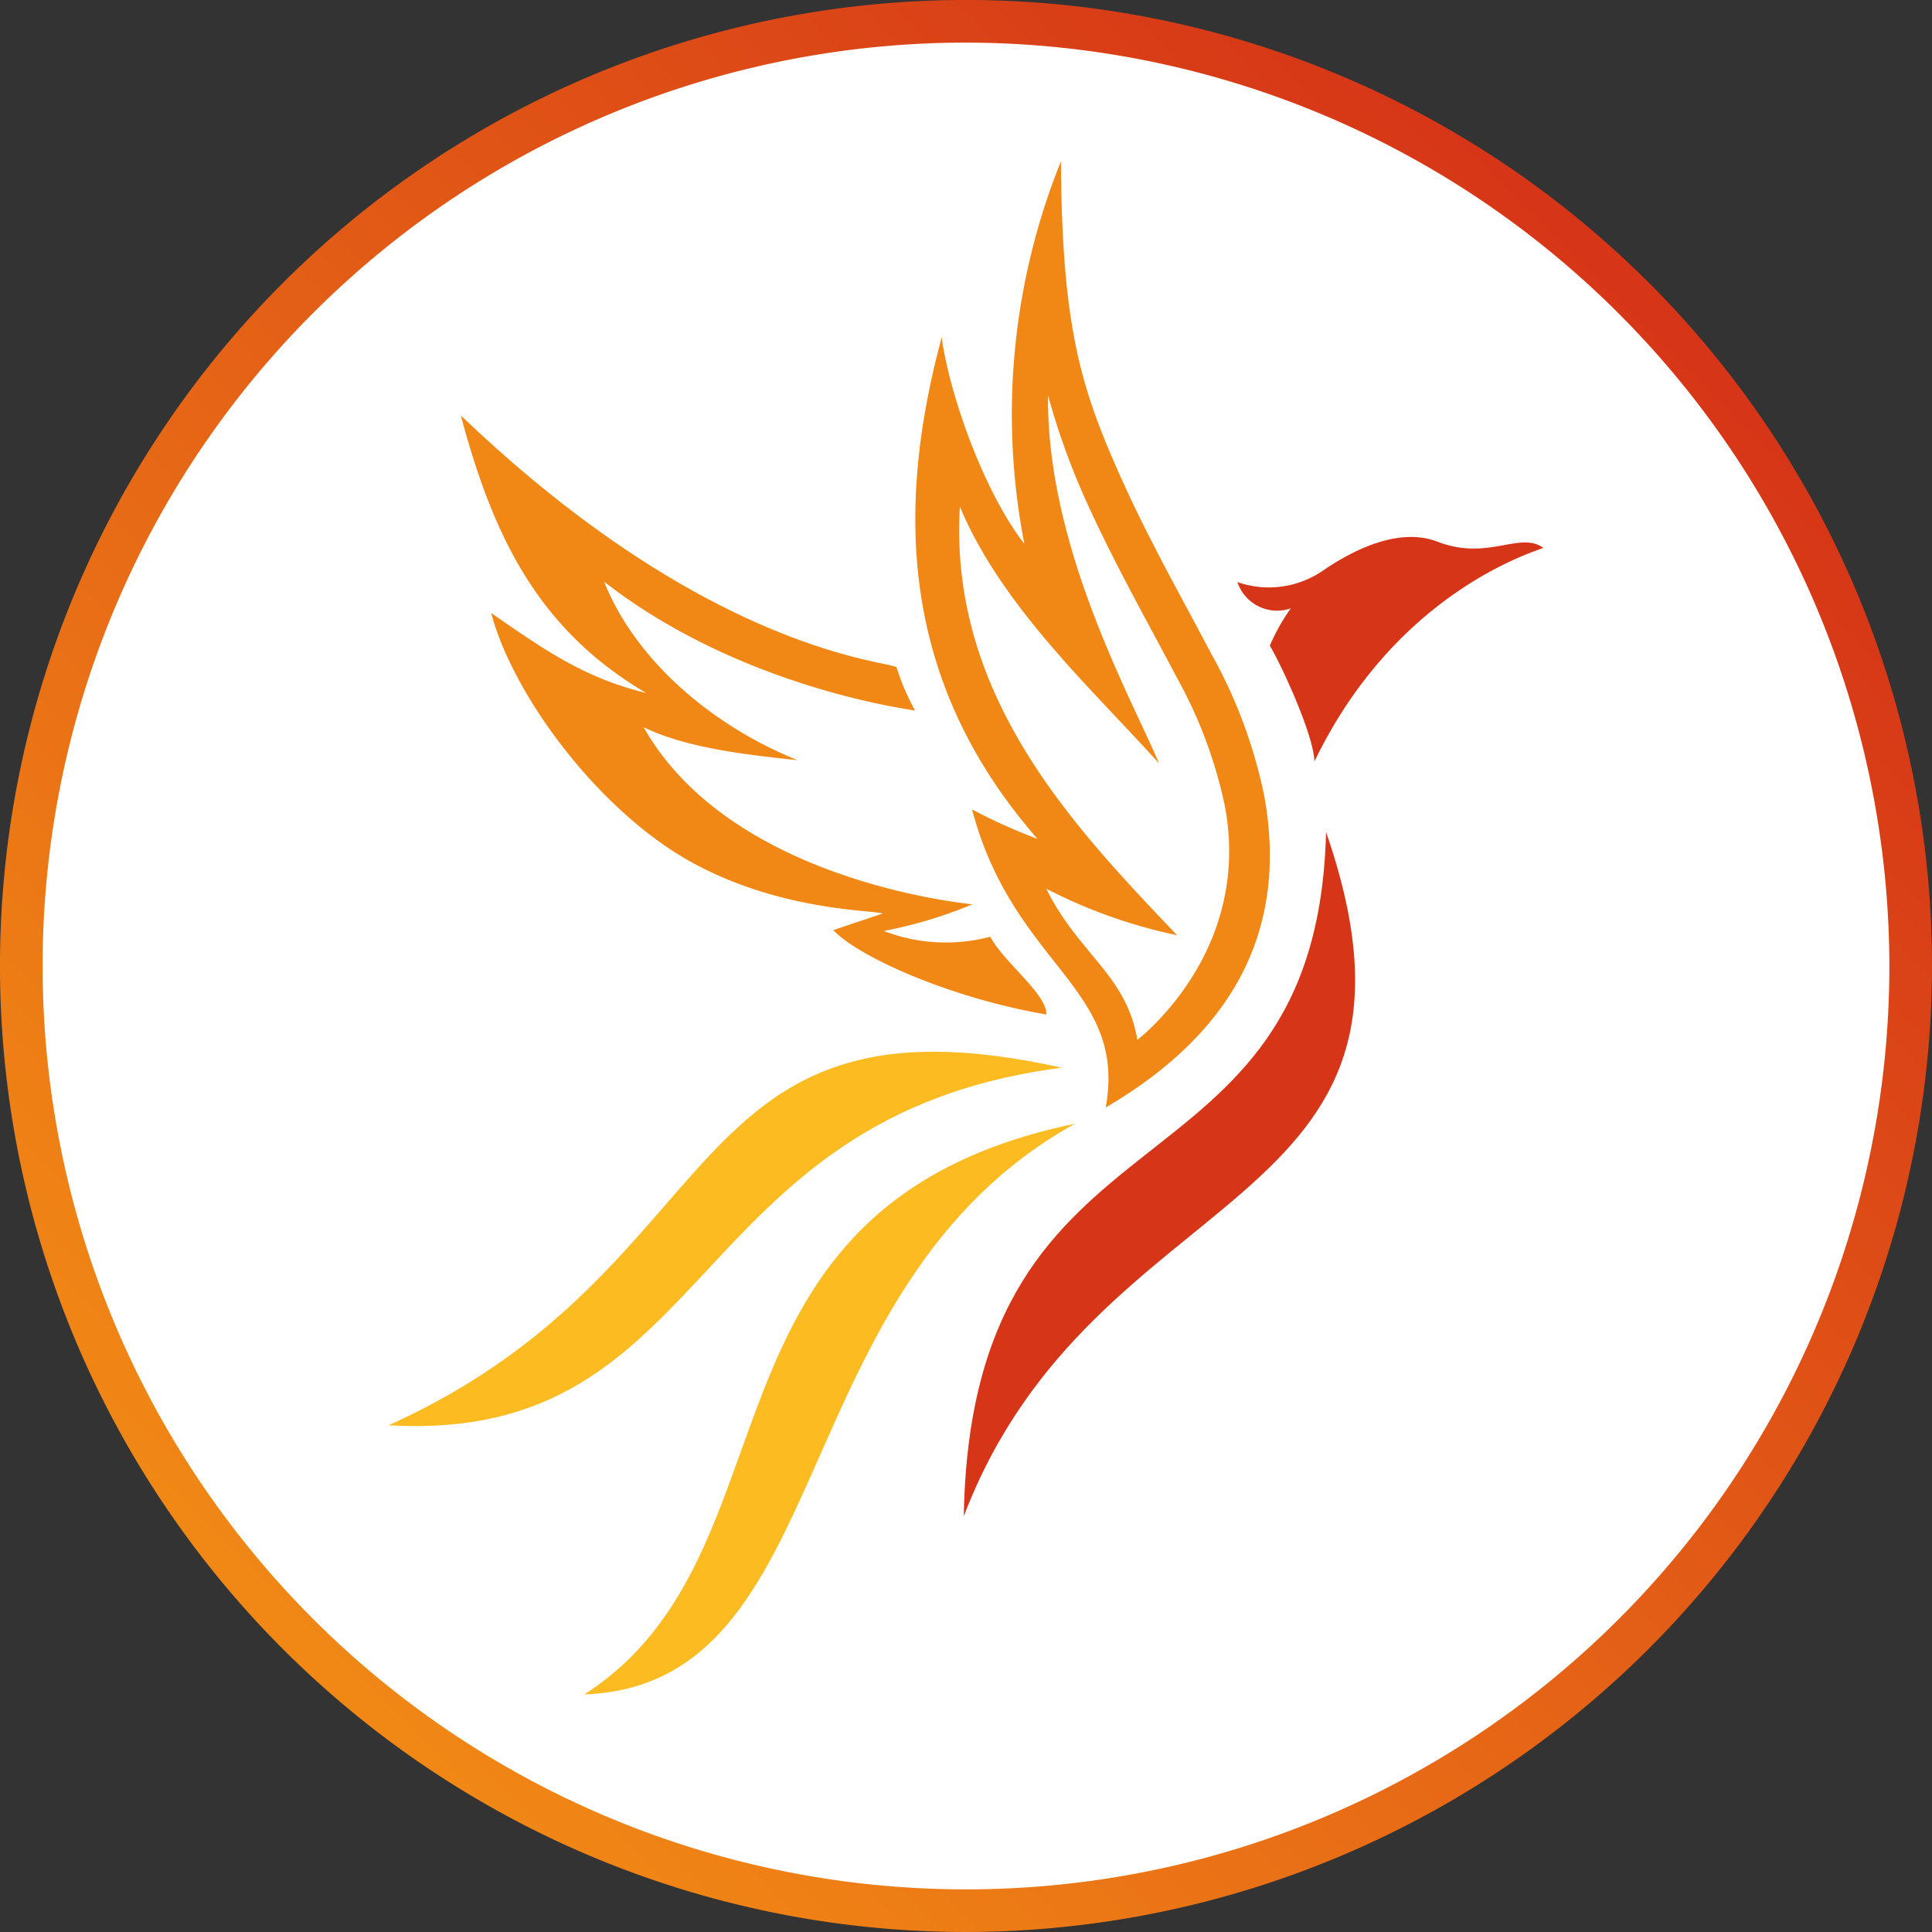
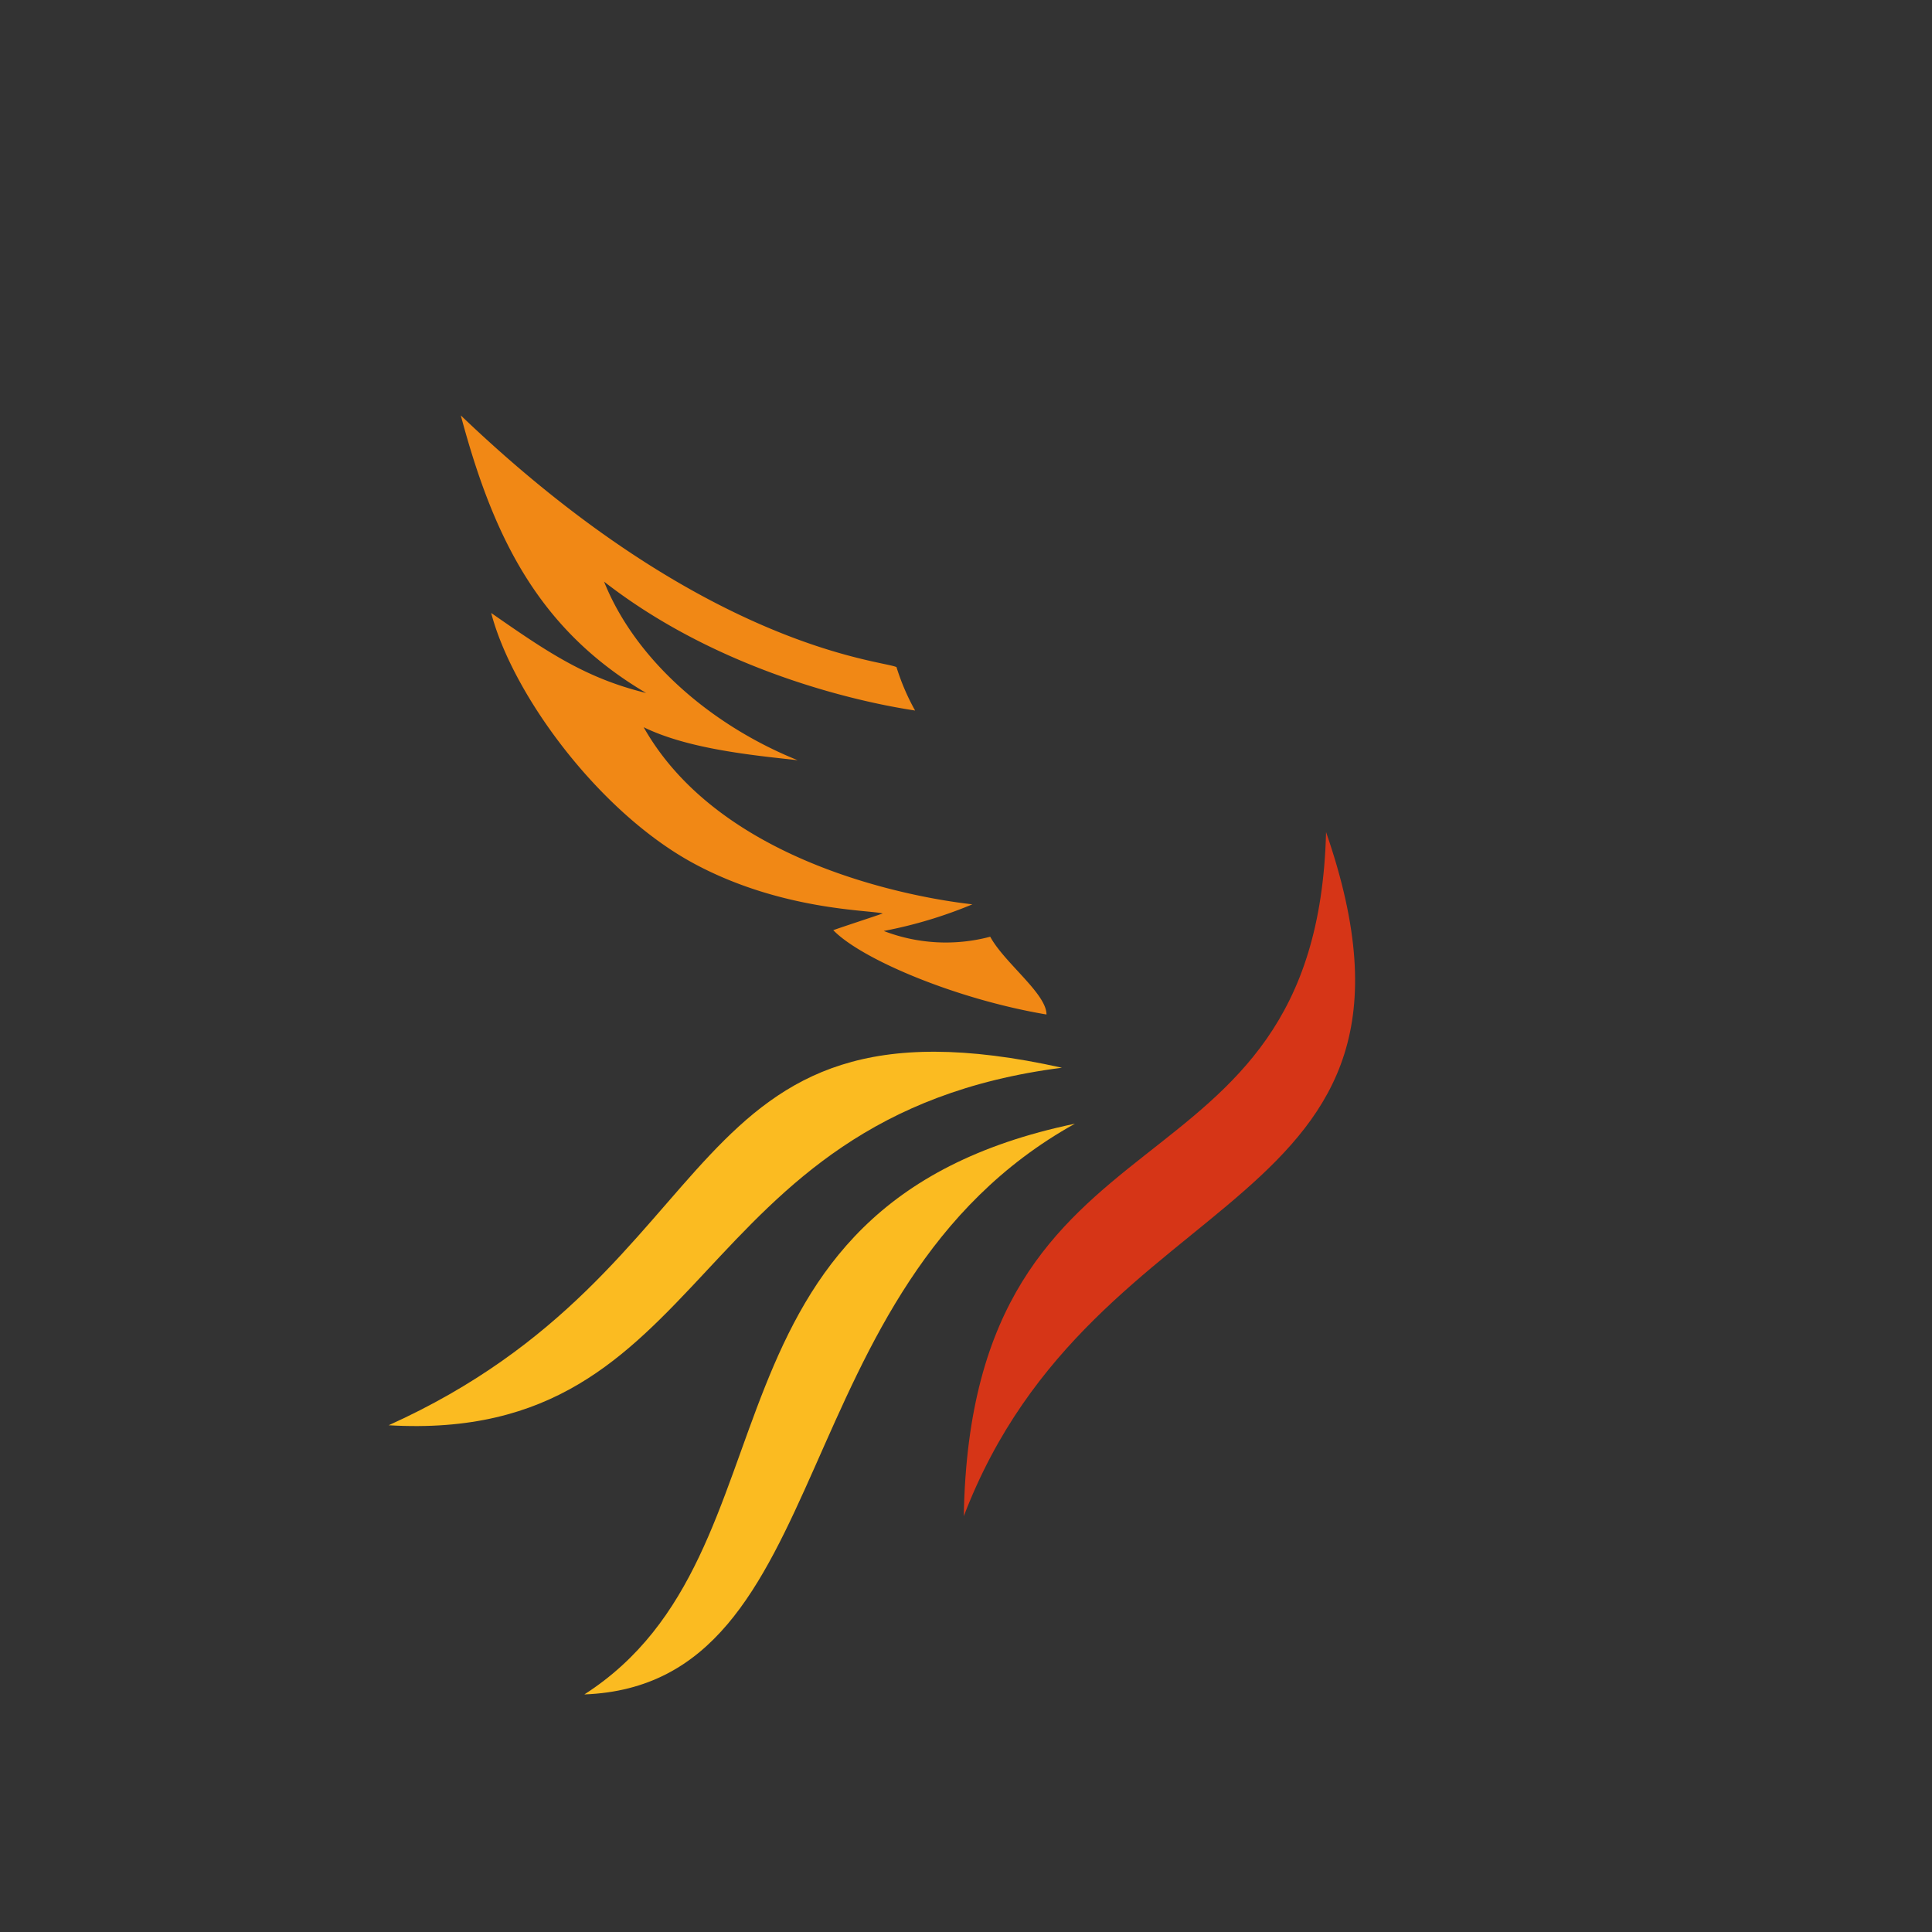
<svg xmlns="http://www.w3.org/2000/svg" viewBox="0 0 121.413 121.413">
  <rect x="0" y="0" width="121.413" height="121.413" fill="#333333" stroke="none" />
  <defs>
    <style>.cls-1{fill:#fff;}.cls-2{fill:#f18815;}.cls-3{fill:#d63517;}.cls-4{fill:#fbbb21;}.cls-5{fill:url(#Unbenannter_Verlauf_8);}</style>
    <linearGradient id="Unbenannter_Verlauf_8" x1="17.801" y1="103.612" x2="103.612" y2="17.801" gradientUnits="userSpaceOnUse">
      <stop offset="0" stop-color="#f18815" />
      <stop offset="1" stop-color="#d63517" />
    </linearGradient>
  </defs>
  <g id="Ebene_2" data-name="Ebene 2">
    <g id="Ebene_1-2" data-name="Ebene 1">
-       <circle class="cls-1" cx="60.706" cy="60.706" r="58.819" />
      <path class="cls-2" d="M62.229,58.866a10.855,10.855,0,0,1-6.691-.361,28.177,28.177,0,0,0,5.568-1.673C60.5,56.747,45.9,55.339,40.449,45.7c2.768,1.354,6.756,1.757,9.677,2.073-5.346-2.152-10.169-6.236-12.164-11.22,8.452,6.584,18.874,7.983,19.546,8.1a14.184,14.184,0,0,1-1.17-2.731c-.95-.438-12.061-1.158-27.38-15.816,2.031,7.6,4.849,13.439,11.649,17.444-3.82-.933-6.247-2.6-9.739-5.028,1.361,5.185,6.821,12.557,12.75,15.75,5.491,2.957,11.058,2.91,11.855,3.134-.7.244-2.194.729-3.108,1.048,1.754,1.82,7.708,4.343,13.4,5.3C65.769,62.441,63.114,60.506,62.229,58.866Z" />
      <path class="cls-3" d="M60.567,95.282c8.214-21.495,31.184-18.7,22.767-42.99C82.737,76.187,61.034,68.306,60.567,95.282Z" />
      <path class="cls-4" d="M67.551,70.618c-24.727,5.15-16.922,26.944-30.828,35.865C52.816,105.871,48.967,80.945,67.551,70.618Z" />
-       <path class="cls-4" d="M24.425,89.568C44.963,90.773,42.89,70.14,66.737,67.1,42.26,61.649,46.326,79.678,24.425,89.568Z" />
-       <path class="cls-2" d="M79.461,50.073a30.935,30.935,0,0,0-3.312-8.934c-1.9-3.608-3.919-7.168-5.595-10.881-2.6-5.765-3.817-9.528-3.88-20.123a42.513,42.513,0,0,0-2.3,24.04c-2.5-3.193-4.705-9.326-5.193-12.98C56.119,32.528,56.841,43.14,65.2,52.719a34.984,34.984,0,0,1-4.113-1.852c2.6,9.867,9.766,11.156,8.4,18.729C79.069,63.991,80.644,56.707,79.461,50.073ZM71.478,65.352c-.695-4.1-3.677-5.369-5.729-9.505a32.241,32.241,0,0,0,8.225,2.926c-6.423-6.742-14.357-14.99-13.653-26.94,2.62,6.307,8.453,11.61,12.514,16.139-1.688-4.038-7.066-13.533-6.973-23.123a45.189,45.189,0,0,0,2.407,6.666c1.3,2.872,2.793,5.66,4.241,8.356.477.89.955,1.779,1.425,2.671a28.7,28.7,0,0,1,3.048,8.164C78.675,59.819,71.61,65.23,71.478,65.352Z" />
-       <path class="cls-3" d="M96.988,34.429c-1.475-1.061-3.43.812-6.565-.355-.655-.244-2.983-1.185-7.4,1.862a6,6,0,0,1-5.26.645,2.625,2.625,0,0,0,3.356,1.648A12.578,12.578,0,0,0,79.8,40.574c.808,1.361,2.787,5.725,2.8,7.286C87.665,37.352,96.112,34.778,96.988,34.429Z" />
-       <path class="cls-5" d="M60.707,121.413a60.707,60.707,0,1,1,60.706-60.706A60.775,60.775,0,0,1,60.707,121.413Zm0-118.735a58.028,58.028,0,1,0,58.027,58.029A58.1,58.1,0,0,0,60.707,2.678Z" />
+       <path class="cls-4" d="M24.425,89.568C44.963,90.773,42.89,70.14,66.737,67.1,42.26,61.649,46.326,79.678,24.425,89.568" />
    </g>
  </g>
</svg>